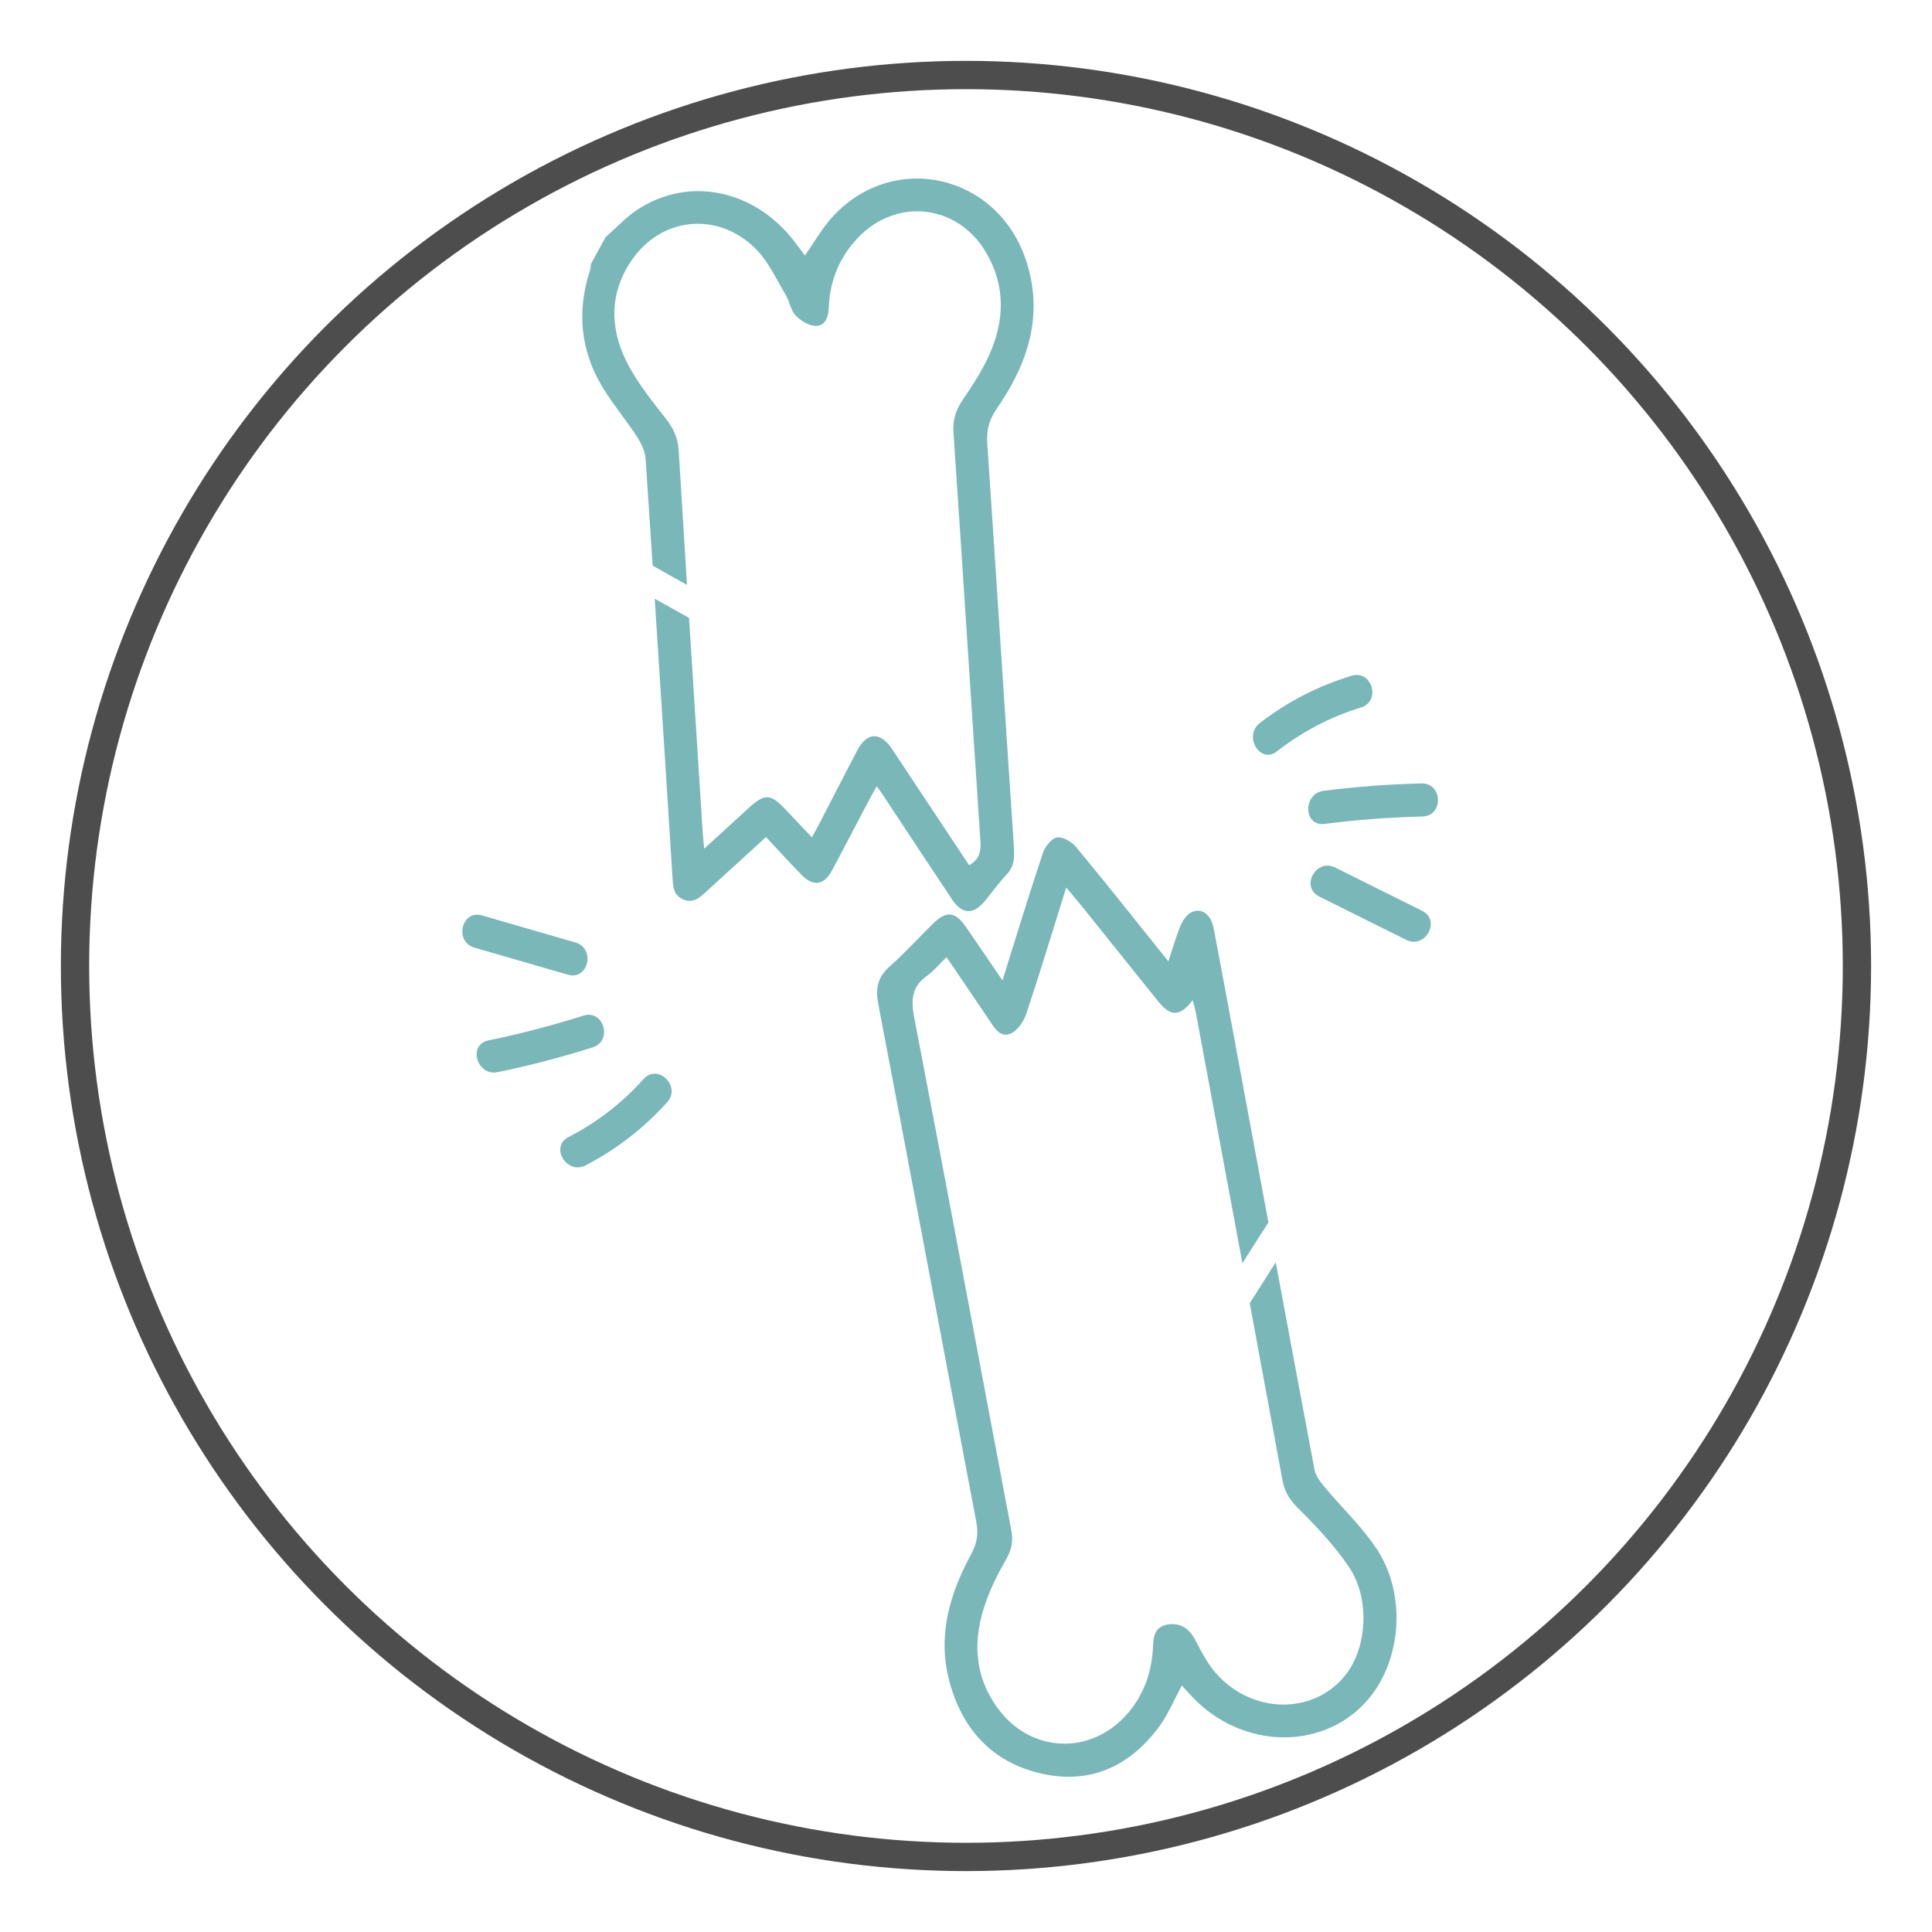
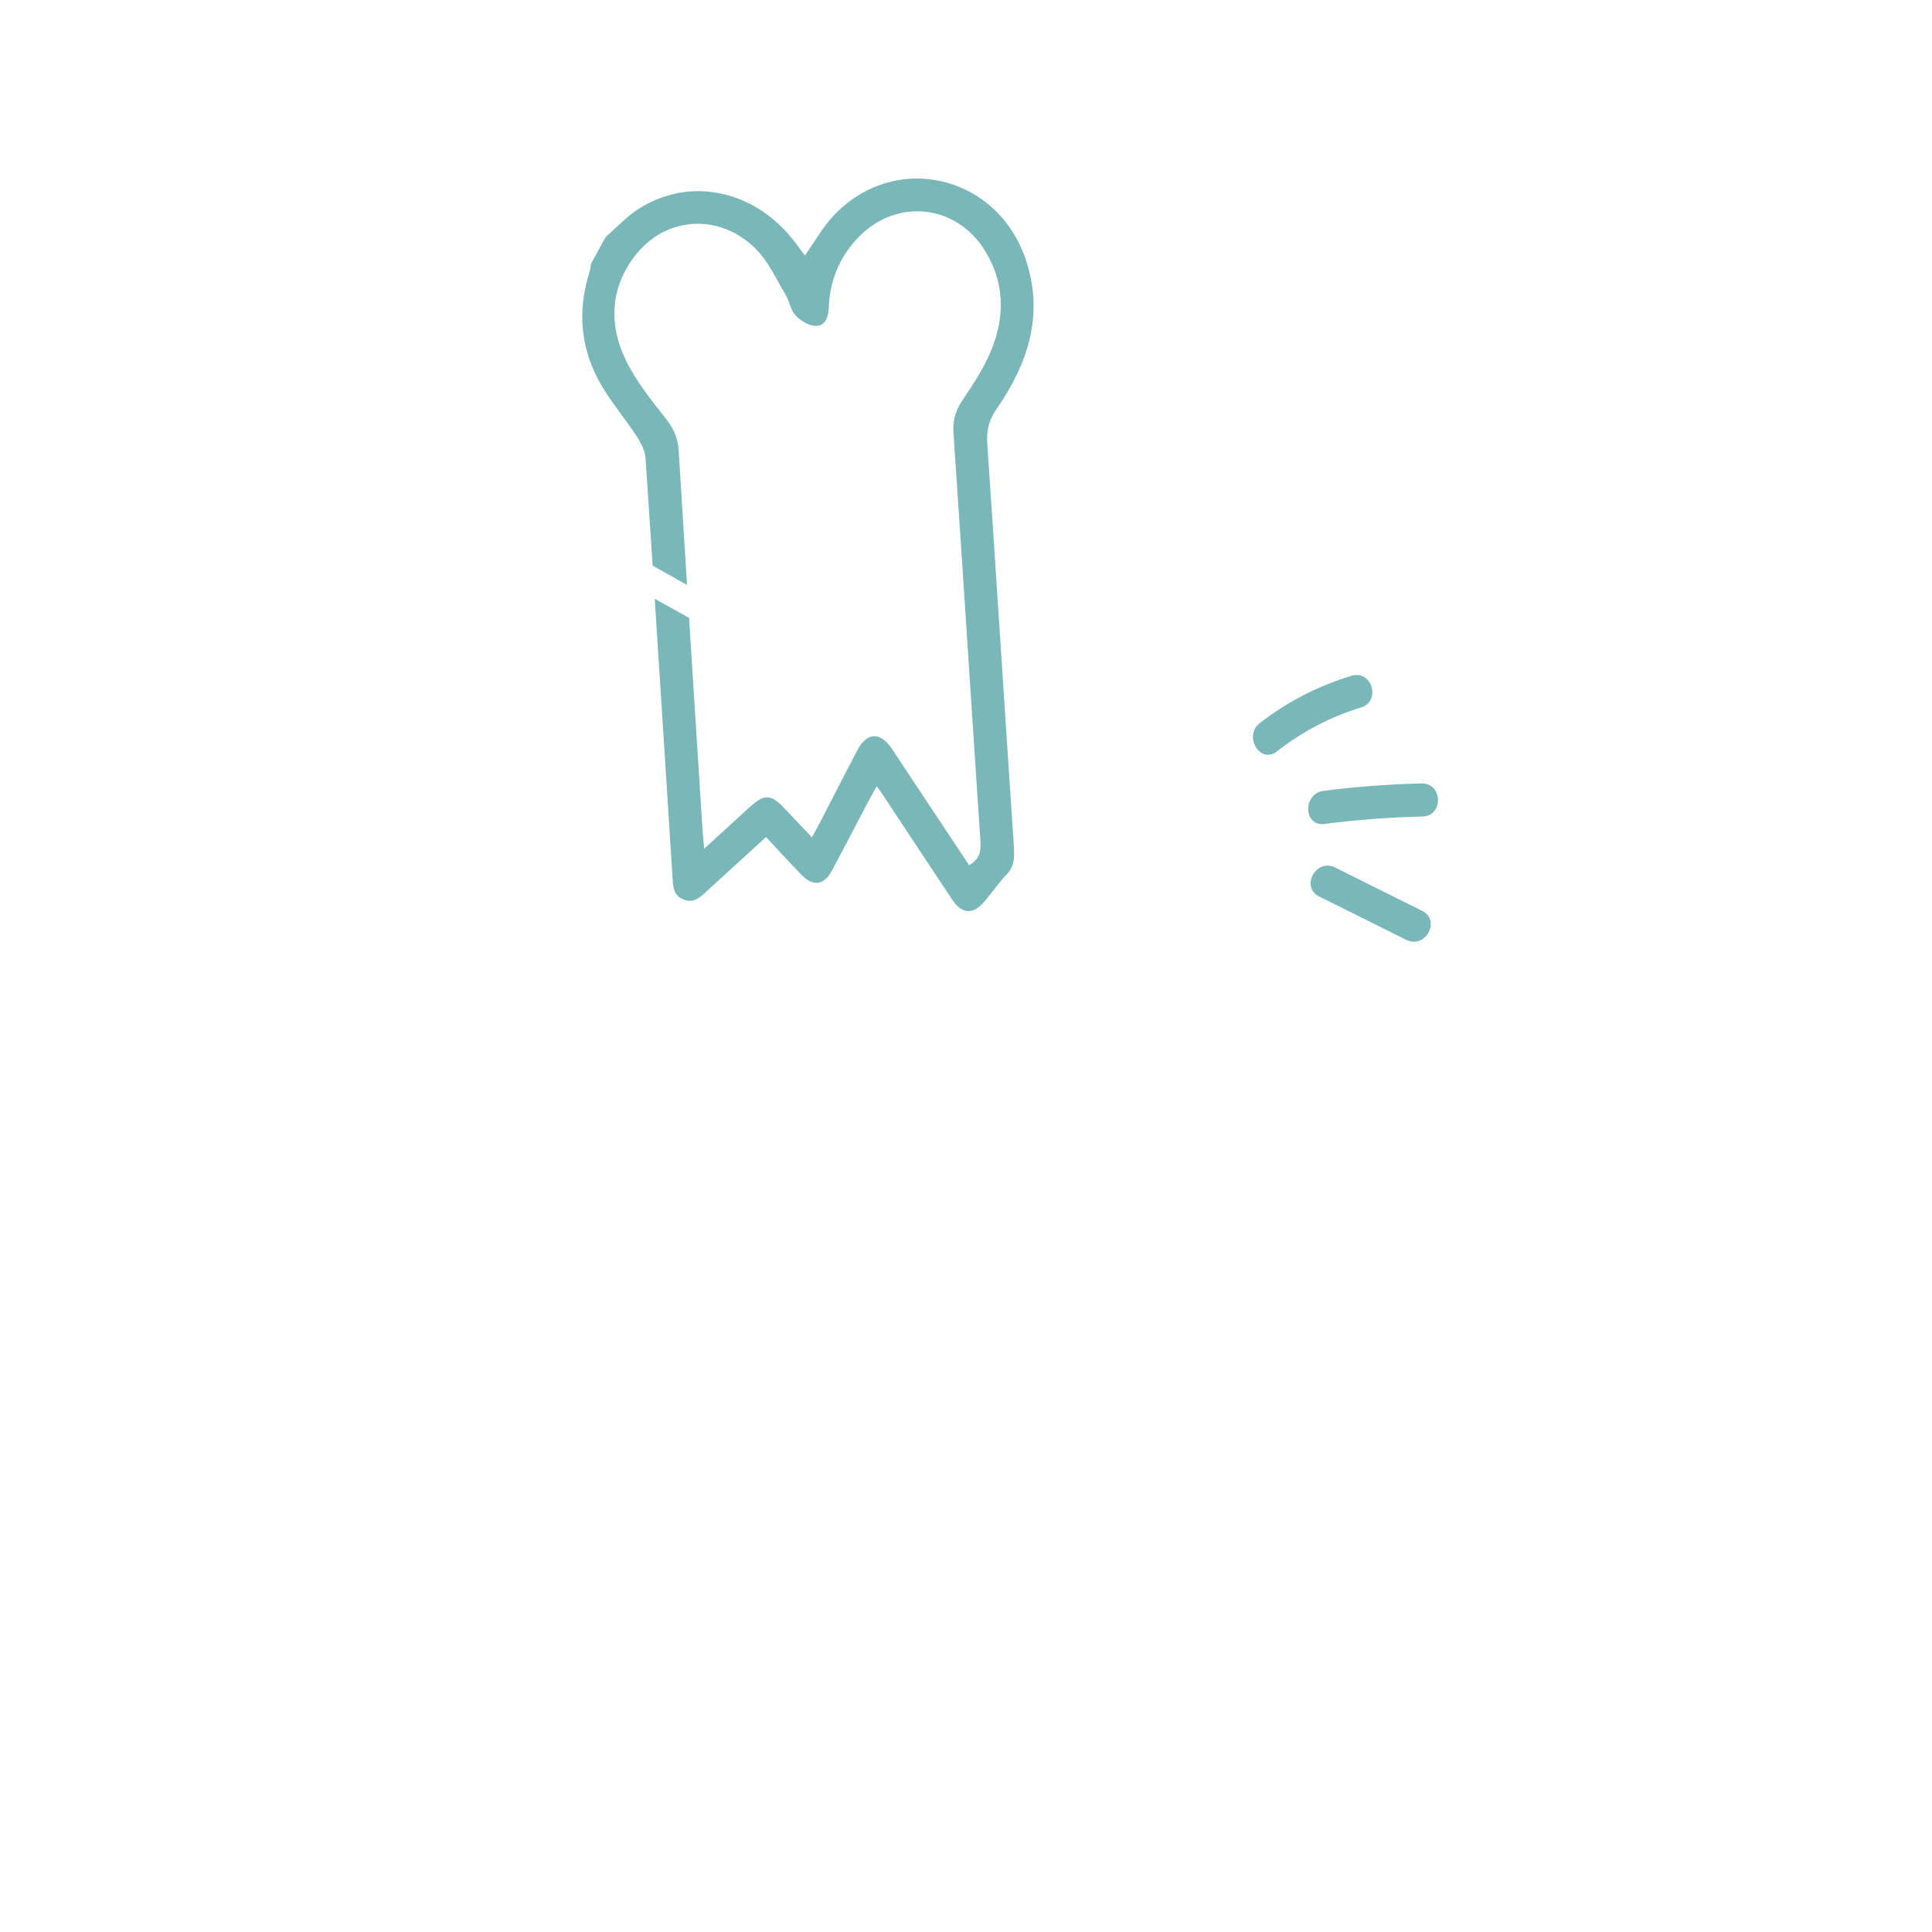
<svg xmlns="http://www.w3.org/2000/svg" viewBox="0 0 542.11 542.11">
  <defs>
    <style> .cls-1 { fill: #7ab7b9; stroke-width: 0px; } .cls-2 { fill: none; stroke: #4d4d4d; stroke-miterlimit: 10; stroke-width: 7.94px; } </style>
  </defs>
  <g id="Livello_1" data-name="Livello 1">
-     <circle class="cls-2" cx="271.05" cy="271.05" r="250" />
-   </g>
+     </g>
  <g id="Livello_2" data-name="Livello 2">
    <g>
      <path class="cls-1" d="M284.55,238.38c-2.55-38-4.96-76.01-7.53-114.01-.25-3.68.51-6.58,2.65-9.67,8.68-12.56,13.28-26.12,8.3-41.44-7.89-24.25-36.89-31.08-54.13-12.68-3.05,3.25-5.27,7.27-8,11.12-.94-1.27-1.97-2.72-3.06-4.11-11.23-14.44-29.48-18.2-43.86-8.8-3.29,2.15-6.02,5.15-9.01,7.77l-4.1,7.51c-.09.64-.1,1.3-.3,1.9-3.72,11.51-2.62,22.55,3.67,32.87,2.89,4.73,6.5,9.02,9.53,13.67,1.19,1.83,2.3,4.07,2.44,6.19.67,10.01,1.33,20.01,1.98,30.02,3.21,1.81,6.42,3.61,9.64,5.41-.79-12.59-1.58-25.18-2.34-37.77-.22-3.58-1.51-6.24-3.7-9.02-4.06-5.17-8.28-10.42-11.13-16.28-4.8-9.87-4.39-20.07,2.39-29.05,8.56-11.34,23.82-12.39,34.04-2.21,3.54,3.53,5.74,8.45,8.38,12.84,1.12,1.86,1.42,4.36,2.84,5.88,1.39,1.49,3.72,2.9,5.65,2.92,2.73.03,3.56-2.6,3.65-5.11.28-7.57,2.99-14.16,8.2-19.63,10.74-11.26,27.75-9.46,35.78,3.89,5.75,9.56,5.4,19.56.85,29.41-1.94,4.21-4.5,8.17-7.13,12.01-1.99,2.91-2.96,5.72-2.72,9.35,2.61,38.26,5.02,76.53,7.58,114.79.19,2.87-.37,5.06-3.18,6.63-6.61-9.96-13.19-19.87-19.76-29.78-.64-.97-1.26-1.96-1.92-2.92-3.28-4.81-7.01-4.66-9.7.45-3.61,6.89-7.14,13.82-10.72,20.73-.58,1.12-1.2,2.21-2.01,3.7-2.79-2.95-5.27-5.56-7.74-8.17-3.8-4.01-5.59-4.07-9.73-.31-4.1,3.73-8.18,7.47-12.76,11.66-.19-2.14-.36-3.62-.45-5.11-1.27-19.88-2.54-39.77-3.8-59.65-3.21-1.78-6.42-3.58-9.63-5.37,1.69,26.07,3.34,52.14,4.99,78.21.16,2.51.22,4.99,3.04,6.17,2.85,1.19,4.64-.56,6.48-2.25,5.51-5.05,11.04-10.09,16.72-15.27,3.49,3.72,6.69,7.27,10.03,10.68,3.18,3.25,6.23,2.84,8.39-1.15,3.27-6.04,6.4-12.16,9.61-18.24.93-1.76,1.9-3.49,3.01-5.53.73.98,1.13,1.46,1.47,1.99,6.57,9.93,13.1,19.89,19.72,29.8,2.77,4.15,5.9,4.29,9.08.52,2.09-2.47,3.93-5.17,6.16-7.5,1.98-2.08,2.29-4.3,2.1-7.04Z" />
-       <path class="cls-1" d="M386.22,434.54c-4.15-6.3-9.82-11.6-14.68-17.45-1.17-1.41-2.4-3.1-2.72-4.83-3.64-19.35-7.25-38.7-10.85-58.06-2.44,3.82-4.88,7.65-7.3,11.48,3.08,16.63,6.17,33.27,9.23,49.9.6,3.24,2.14,5.42,4.48,7.76,5.09,5.09,10.13,10.41,14.14,16.35,5.93,8.77,5.11,22.43-.83,30.12-8.38,10.83-24.76,11.44-35.34.95-2.85-2.82-4.92-6.59-6.76-10.22-1.7-3.37-4.18-5.32-7.89-4.72-3.42.56-4.04,3.01-4.16,6.01-.28,7.05-2.43,13.5-7.09,18.91-10.21,11.88-27.21,11.27-36.48-1.41-6.79-9.29-7.06-19.51-3.29-29.96,1.48-4.12,3.48-8.1,5.67-11.9,1.52-2.65,1.99-5.08,1.42-8.08-9.1-48-18.03-96.03-27.27-144-.96-5-.6-8.64,3.7-11.66,1.87-1.32,3.35-3.19,5.39-5.18,4.11,6.06,7.95,11.73,11.79,17.4,1.53,2.26,3.12,5.35,6.19,4.08,1.94-.8,3.69-3.44,4.42-5.62,3.85-11.52,7.35-23.15,11.18-35.38,1.87,2.24,3.41,4.03,4.89,5.87,6.97,8.67,13.9,17.38,20.89,26.04,3.55,4.4,6.1,4.37,9.74-.31.33,1.32.65,2.38.85,3.46,4.36,23.45,8.72,46.9,13.07,70.35,2.43-3.81,4.87-7.62,7.3-11.43-2.96-15.91-5.91-31.83-8.86-47.74-2.15-11.6-4.27-23.2-6.5-34.79-.78-4.05-3.58-5.99-6.46-4.37-1.29.73-2.31,2.37-2.91,3.82-1.23,2.98-2.1,6.12-3.33,9.84-9-11.21-17.34-21.76-25.92-32.11-1.22-1.47-3.76-2.96-5.36-2.67-1.58.29-3.37,2.63-3.97,4.44-3.88,11.64-7.46,23.39-11.31,35.68-3.67-5.37-6.98-10.27-10.34-15.14-2.92-4.21-5.44-4.45-9.14-.82-4.07,3.99-7.89,8.25-12.15,12-3.46,3.04-4.05,6.25-3.2,10.67,9.25,48.38,18.27,96.81,27.48,145.2.65,3.42.17,6.12-1.47,9.15-6.01,11.1-9.47,22.81-6.11,35.49,3.61,13.63,12.11,22.95,26.04,26.04,13.51,3,24.49-2.06,32.66-12.95,2.67-3.56,4.39-7.83,6.56-11.81,1.04,1.14,2.14,2.41,3.32,3.61,13.69,14.02,35.5,14.65,47.98,1.38,10.26-10.9,12.09-30.11,3.34-43.39Z" />
      <path class="cls-1" d="M379.26,189.61c-9.35,2.85-18.05,7.28-25.77,13.29-4.67,3.63.08,11.61,4.79,7.95,7.12-5.54,14.96-9.7,23.59-12.33,5.72-1.74,3.11-10.65-2.62-8.9h0Z" />
      <path class="cls-1" d="M398.87,219.83c-9.2.22-18.36.91-27.49,2.08-5.87.75-5.67,10.04.27,9.28,9.13-1.17,18.29-1.86,27.49-2.08,5.97-.14,5.72-9.42-.27-9.28h0Z" />
      <path class="cls-1" d="M399.06,255.58c-8.15-4.06-16.3-8.11-24.45-12.17-5.33-2.65-9.81,5.48-4.45,8.15,8.15,4.06,16.3,8.11,24.45,12.17,5.33,2.65,9.81-5.48,4.45-8.15h0Z" />
-       <path class="cls-1" d="M164.31,326.99c8.68-4.47,16.43-10.49,22.93-17.76,3.98-4.45-2.69-10.91-6.67-6.45-6.02,6.74-13.02,12.13-21.05,16.27-5.32,2.74-.5,10.67,4.79,7.95h0Z" />
-       <path class="cls-1" d="M139.65,300.84c9.01-1.86,17.9-4.18,26.67-6.96,5.69-1.81,3.09-10.71-2.62-8.9-8.77,2.78-17.66,5.1-26.67,6.96-5.86,1.21-3.2,10.11,2.62,8.9h0Z" />
-       <path class="cls-1" d="M133.12,265.9c8.74,2.53,17.49,5.07,26.23,7.6,5.73,1.66,7.86-7.38,2.12-9.04-8.74-2.53-17.49-5.07-26.23-7.6-5.73-1.66-7.86,7.38-2.12,9.04h0Z" />
    </g>
  </g>
</svg>